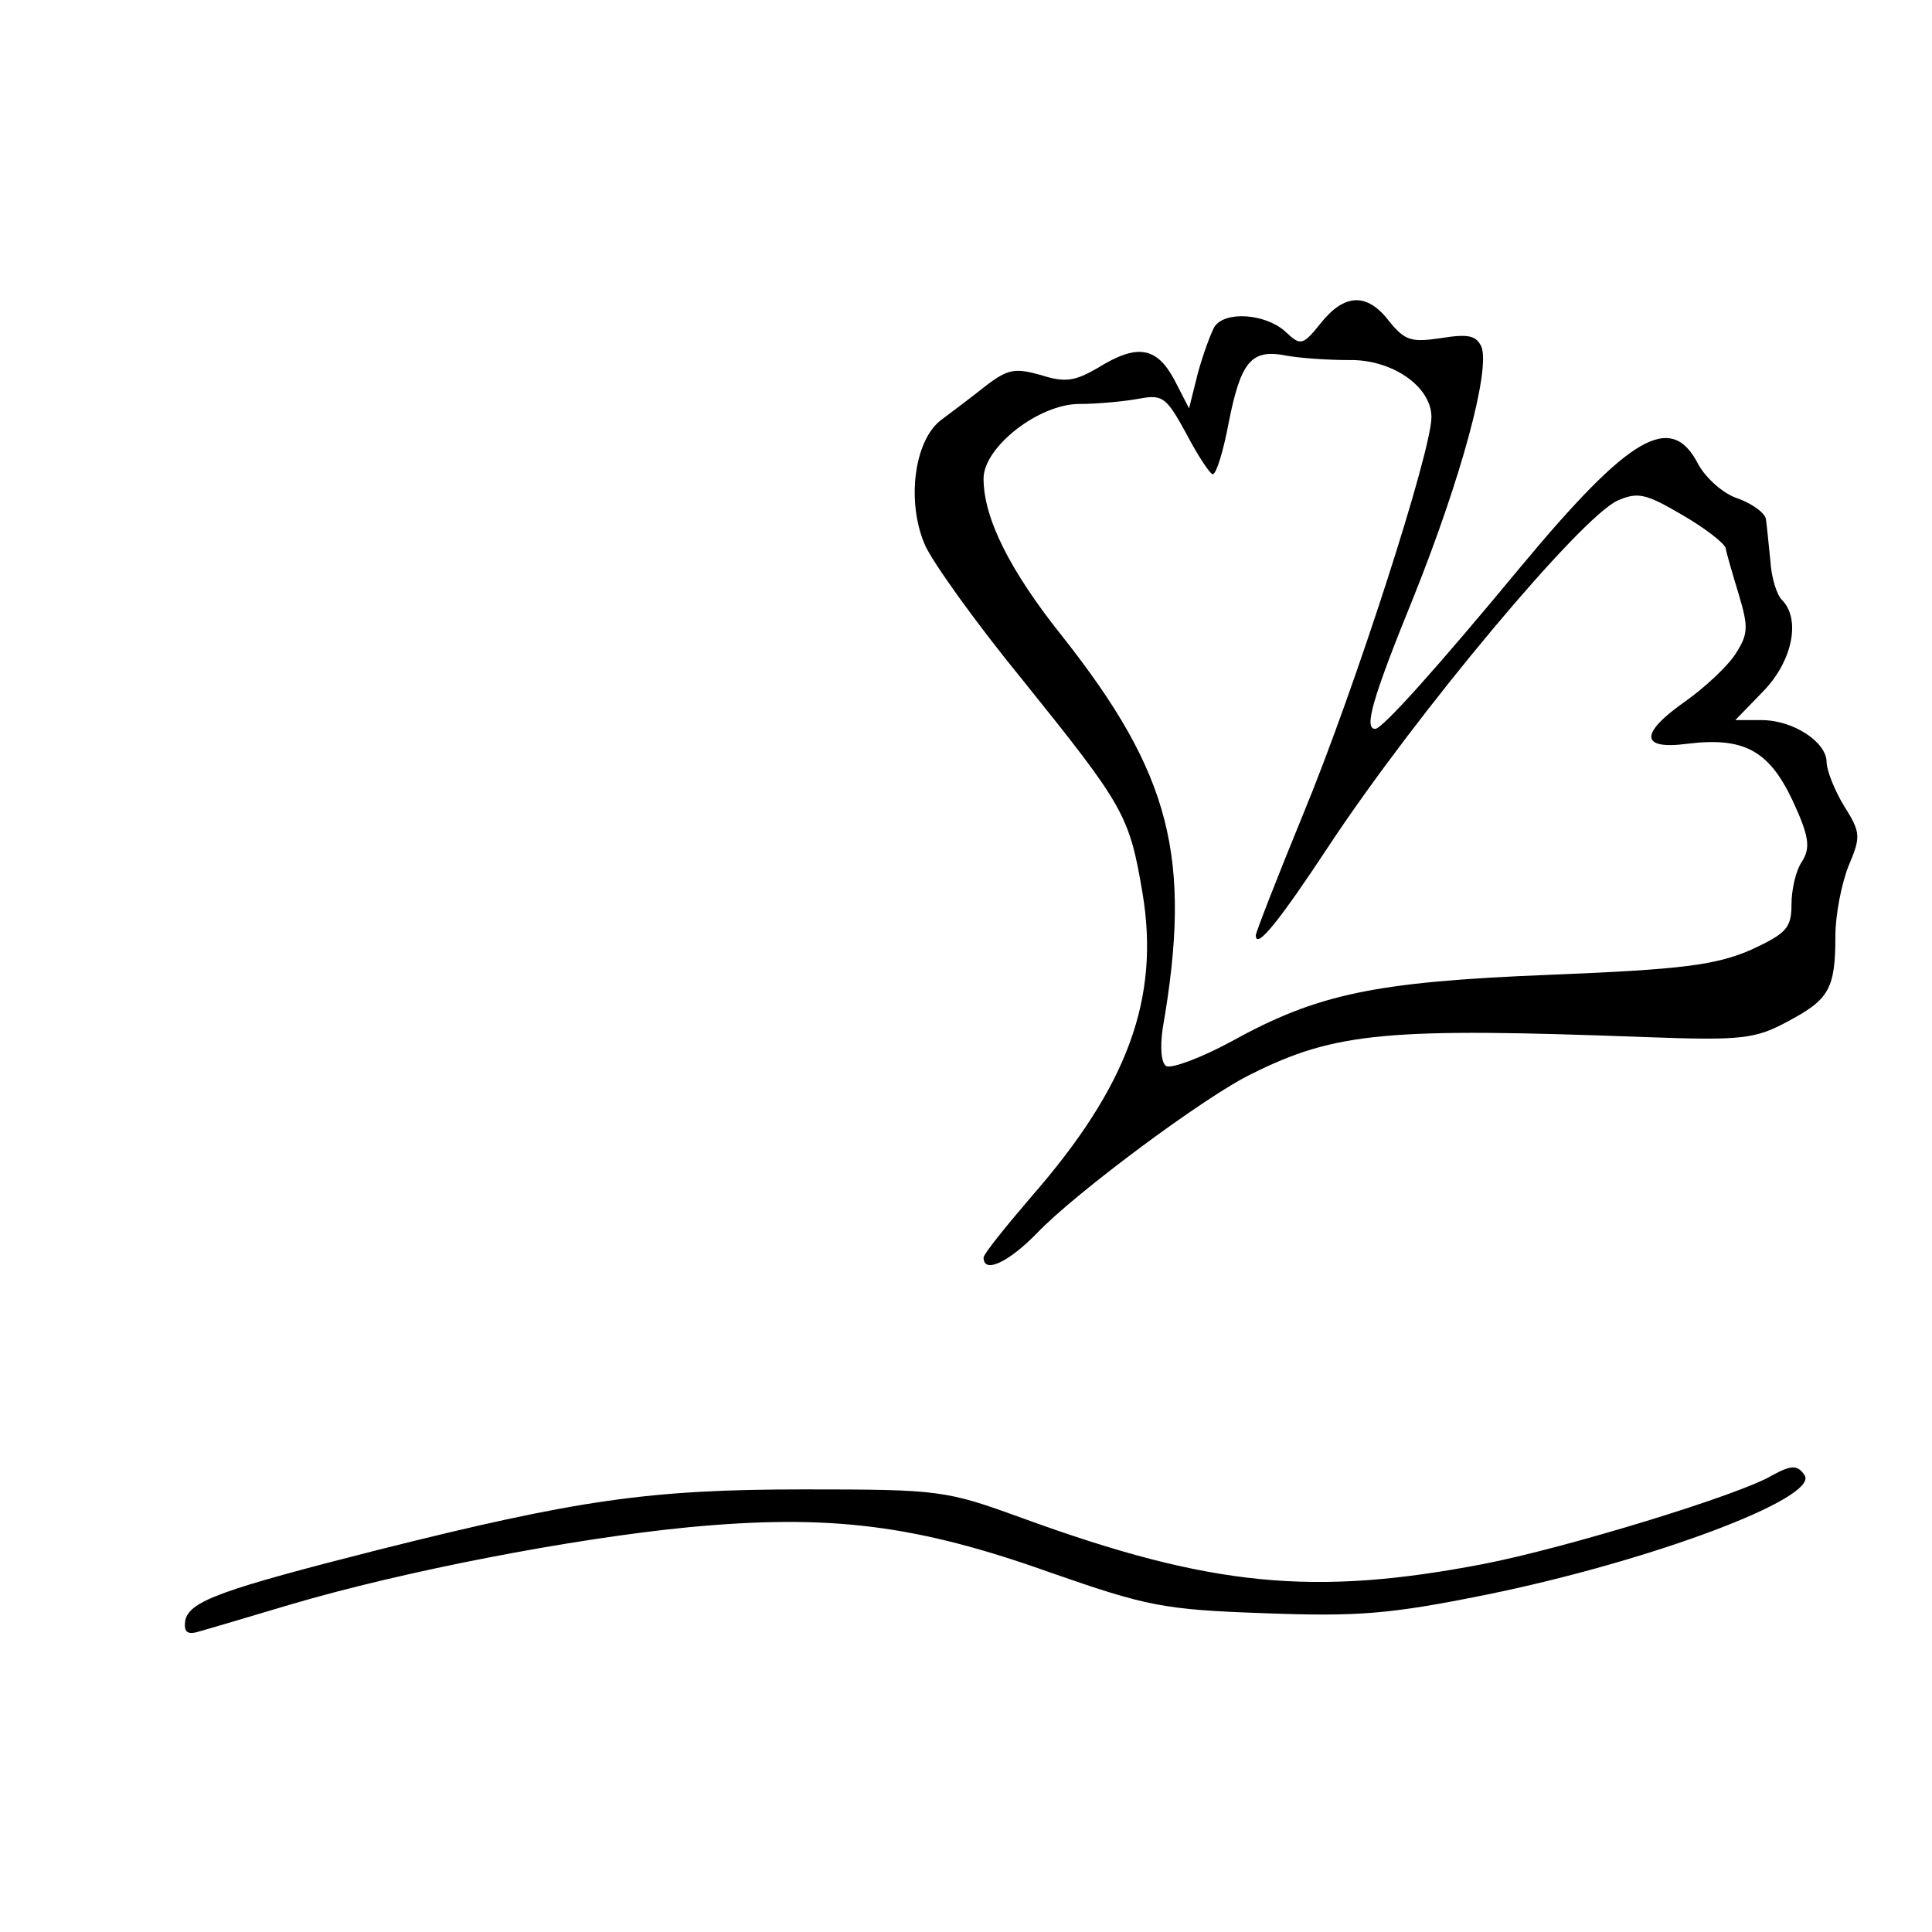
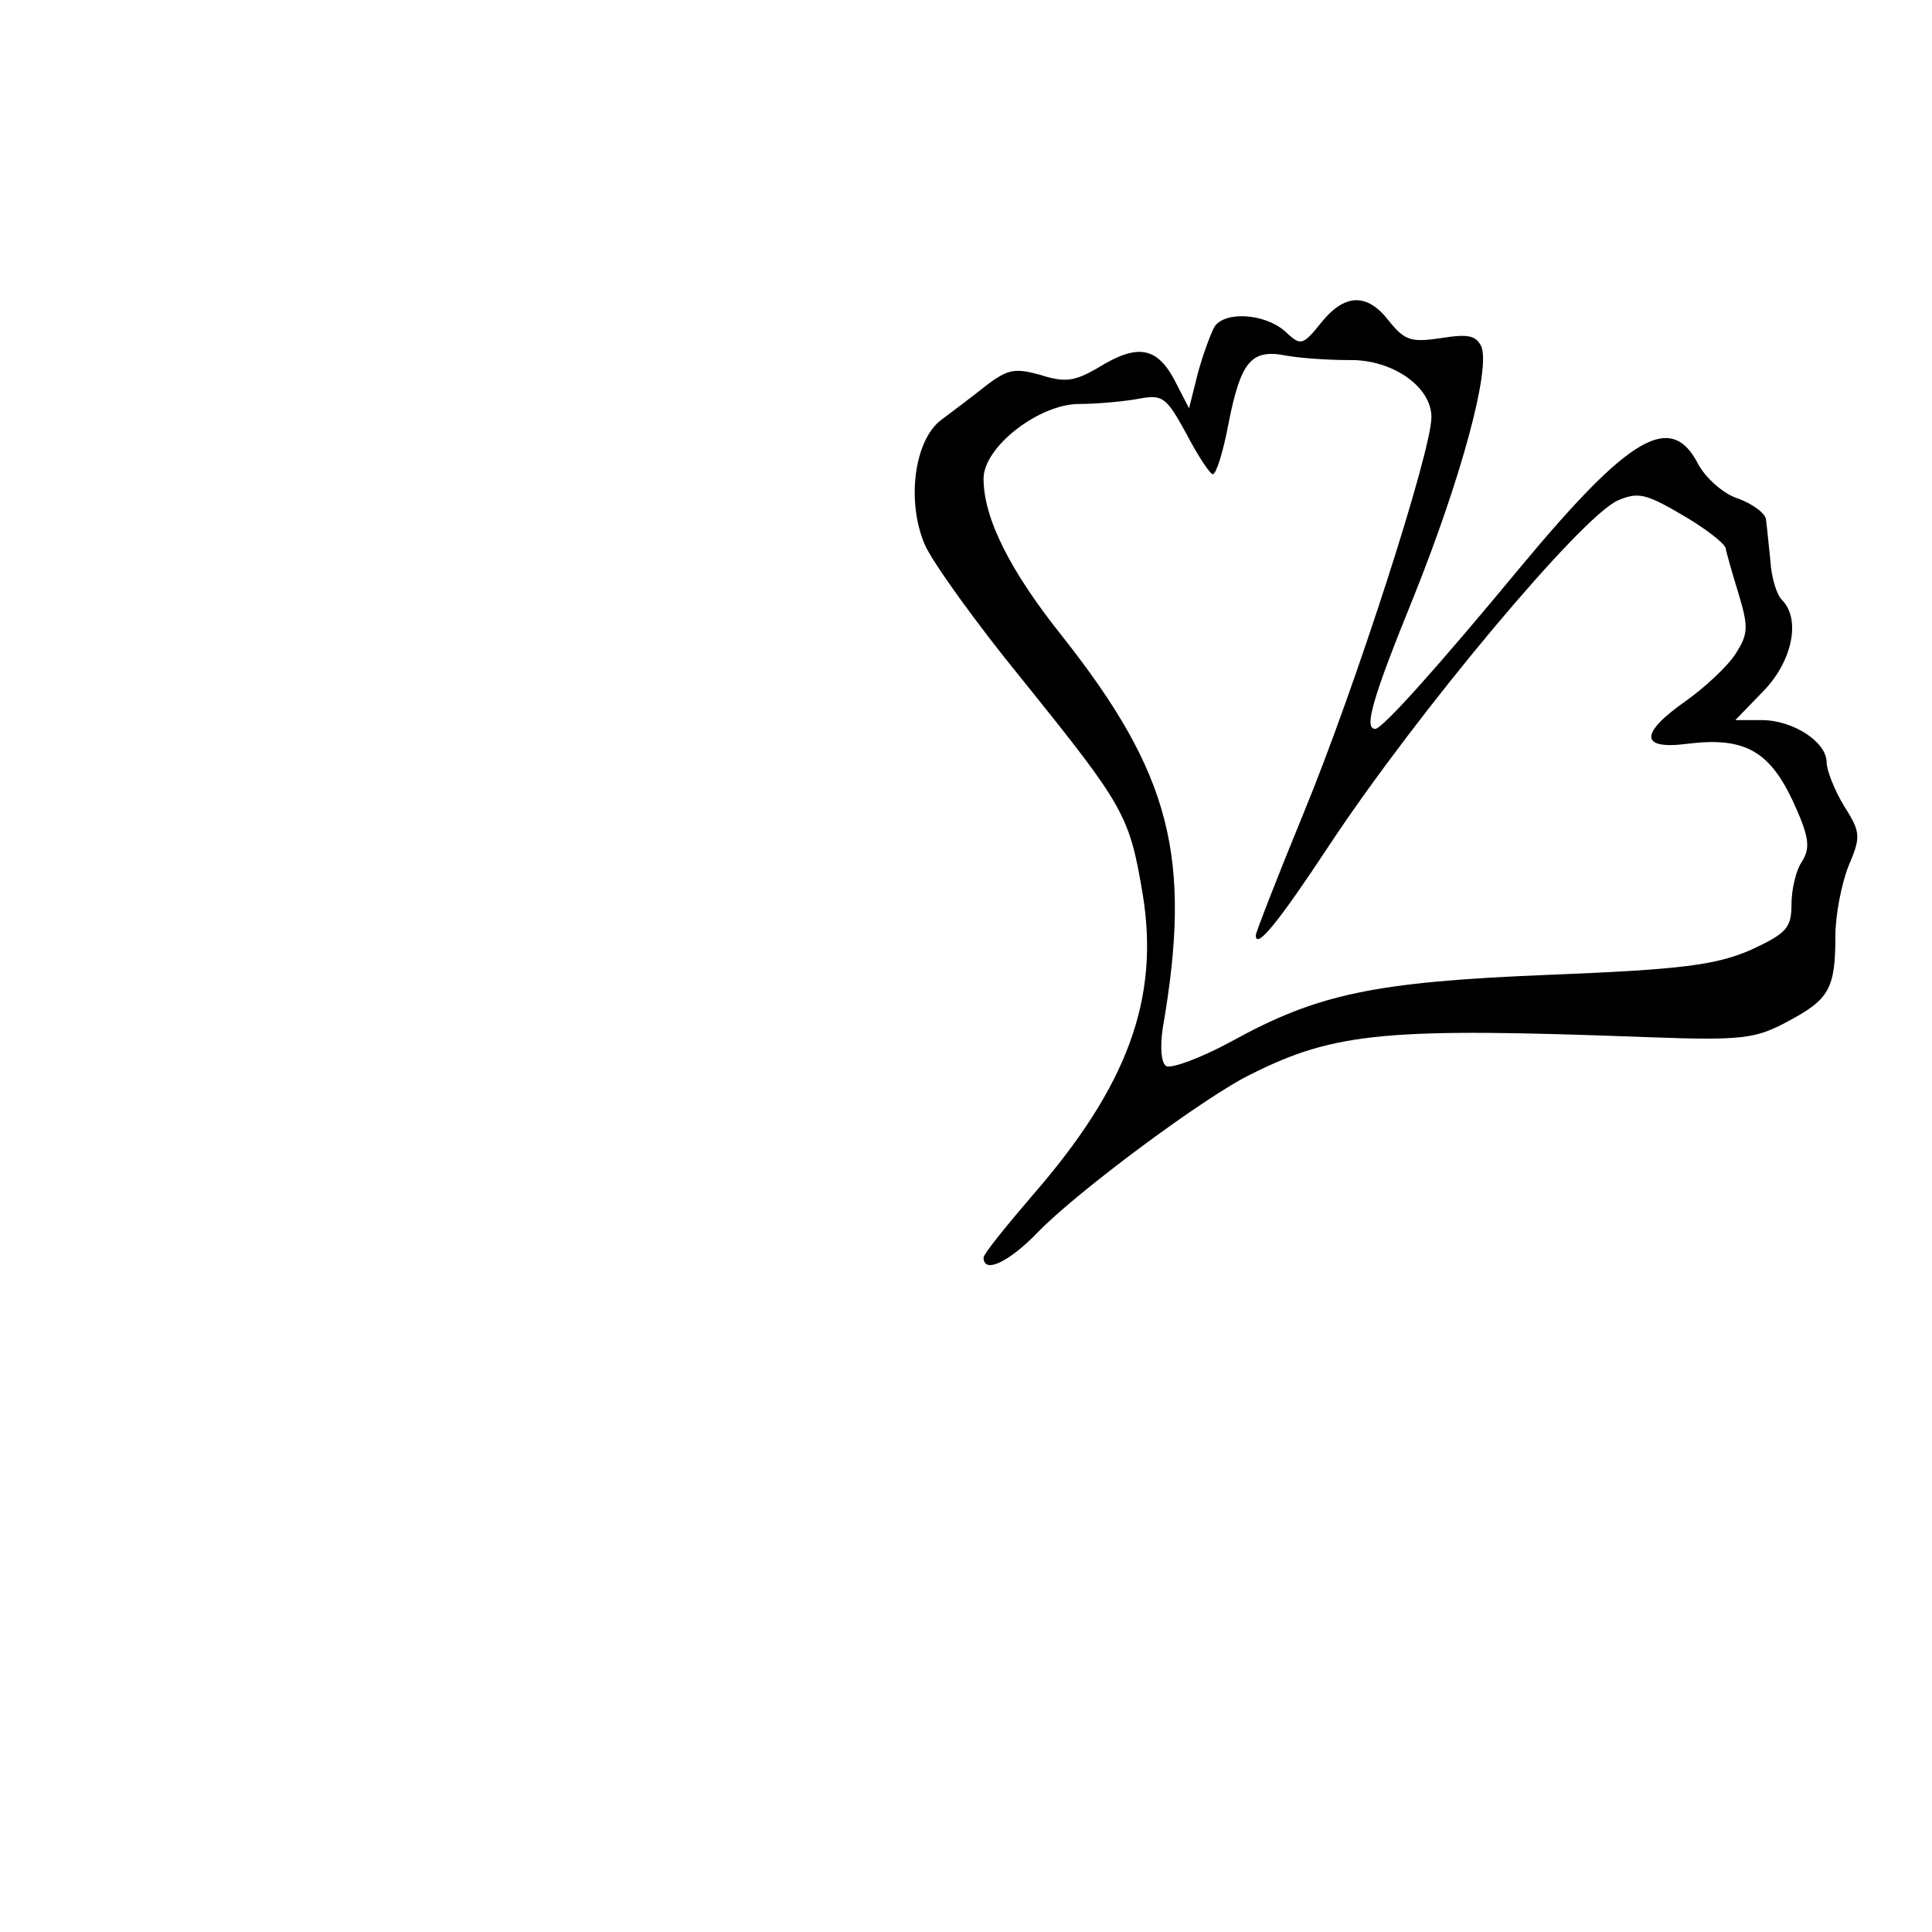
<svg xmlns="http://www.w3.org/2000/svg" version="1.0" width="220pt" height="220pt" viewBox="0 0 220 220" preserveAspectRatio="xMidYMid meet">
  <g transform="translate(0,220) scale(0.1,-0.1)" fill="#000000" stroke="none">
    <path d="M1504 1832 c-21 -26 -23 -26 -41 -9 -23 20 -68 23 -80 5 -4 -7 -13 -31 -19 -53 l-10 -40 -17 33 c-20 37 -42 41 -87 13 -26 -15 -37 -17 -65 -8 -29 8 -37 7 -62 -12 -15 -12 -39 -30 -51 -39 -31 -23 -40 -93 -19 -142 8 -19 58 -89 112 -155 115 -143 121 -153 136 -242 20 -120 -17 -220 -126 -345 -30 -35 -55 -66 -55 -70 0 -19 29 -5 61 28 44 46 192 156 244 181 96 48 156 53 450 42 109 -4 124 -2 161 18 47 25 54 37 54 98 0 23 7 59 15 79 14 33 14 38 -5 68 -11 18 -20 41 -20 50 0 23 -38 48 -74 48 l-30 0 32 33 c33 34 43 82 21 104 -6 6 -12 26 -13 44 -2 19 -4 40 -5 47 0 7 -15 18 -31 24 -17 5 -37 23 -46 39 -31 61 -78 33 -202 -116 -96 -116 -158 -185 -166 -185 -13 0 -4 33 44 151 54 135 87 257 77 284 -6 13 -15 15 -46 10 -34 -5 -41 -3 -59 19 -25 33 -51 32 -78 -2z m32 -42 c49 1 94 -30 94 -65 0 -39 -87 -309 -146 -452 -30 -73 -54 -135 -54 -138 0 -17 26 15 84 103 100 151 286 373 328 392 23 10 32 8 73 -16 26 -15 48 -32 50 -38 1 -6 8 -30 15 -53 11 -37 11 -45 -4 -68 -9 -14 -35 -38 -56 -53 -53 -37 -53 -56 1 -49 64 8 93 -7 120 -64 19 -41 21 -54 11 -70 -7 -10 -12 -32 -12 -49 0 -27 -6 -33 -47 -52 -40 -17 -78 -22 -228 -28 -201 -8 -265 -22 -363 -76 -35 -19 -68 -31 -74 -28 -6 4 -7 22 -4 43 34 195 9 290 -114 446 -60 75 -90 135 -90 180 0 36 63 85 109 85 21 0 52 3 68 6 27 5 31 2 54 -40 13 -25 27 -46 30 -46 4 0 12 26 18 58 14 71 26 85 66 77 17 -3 48 -5 71 -5z" />
-     <path d="M2018 520 c-36 -22 -236 -83 -329 -101 -193 -37 -310 -26 -524 52 -88 32 -94 33 -250 33 -176 0 -258 -12 -485 -69 -177 -45 -214 -58 -219 -80 -2 -13 2 -17 15 -13 11 3 58 17 105 31 129 38 320 75 454 88 160 15 258 3 412 -52 109 -38 128 -42 243 -46 107 -4 143 -1 252 21 187 38 379 110 363 136 -8 12 -15 12 -37 0z" />
  </g>
</svg>